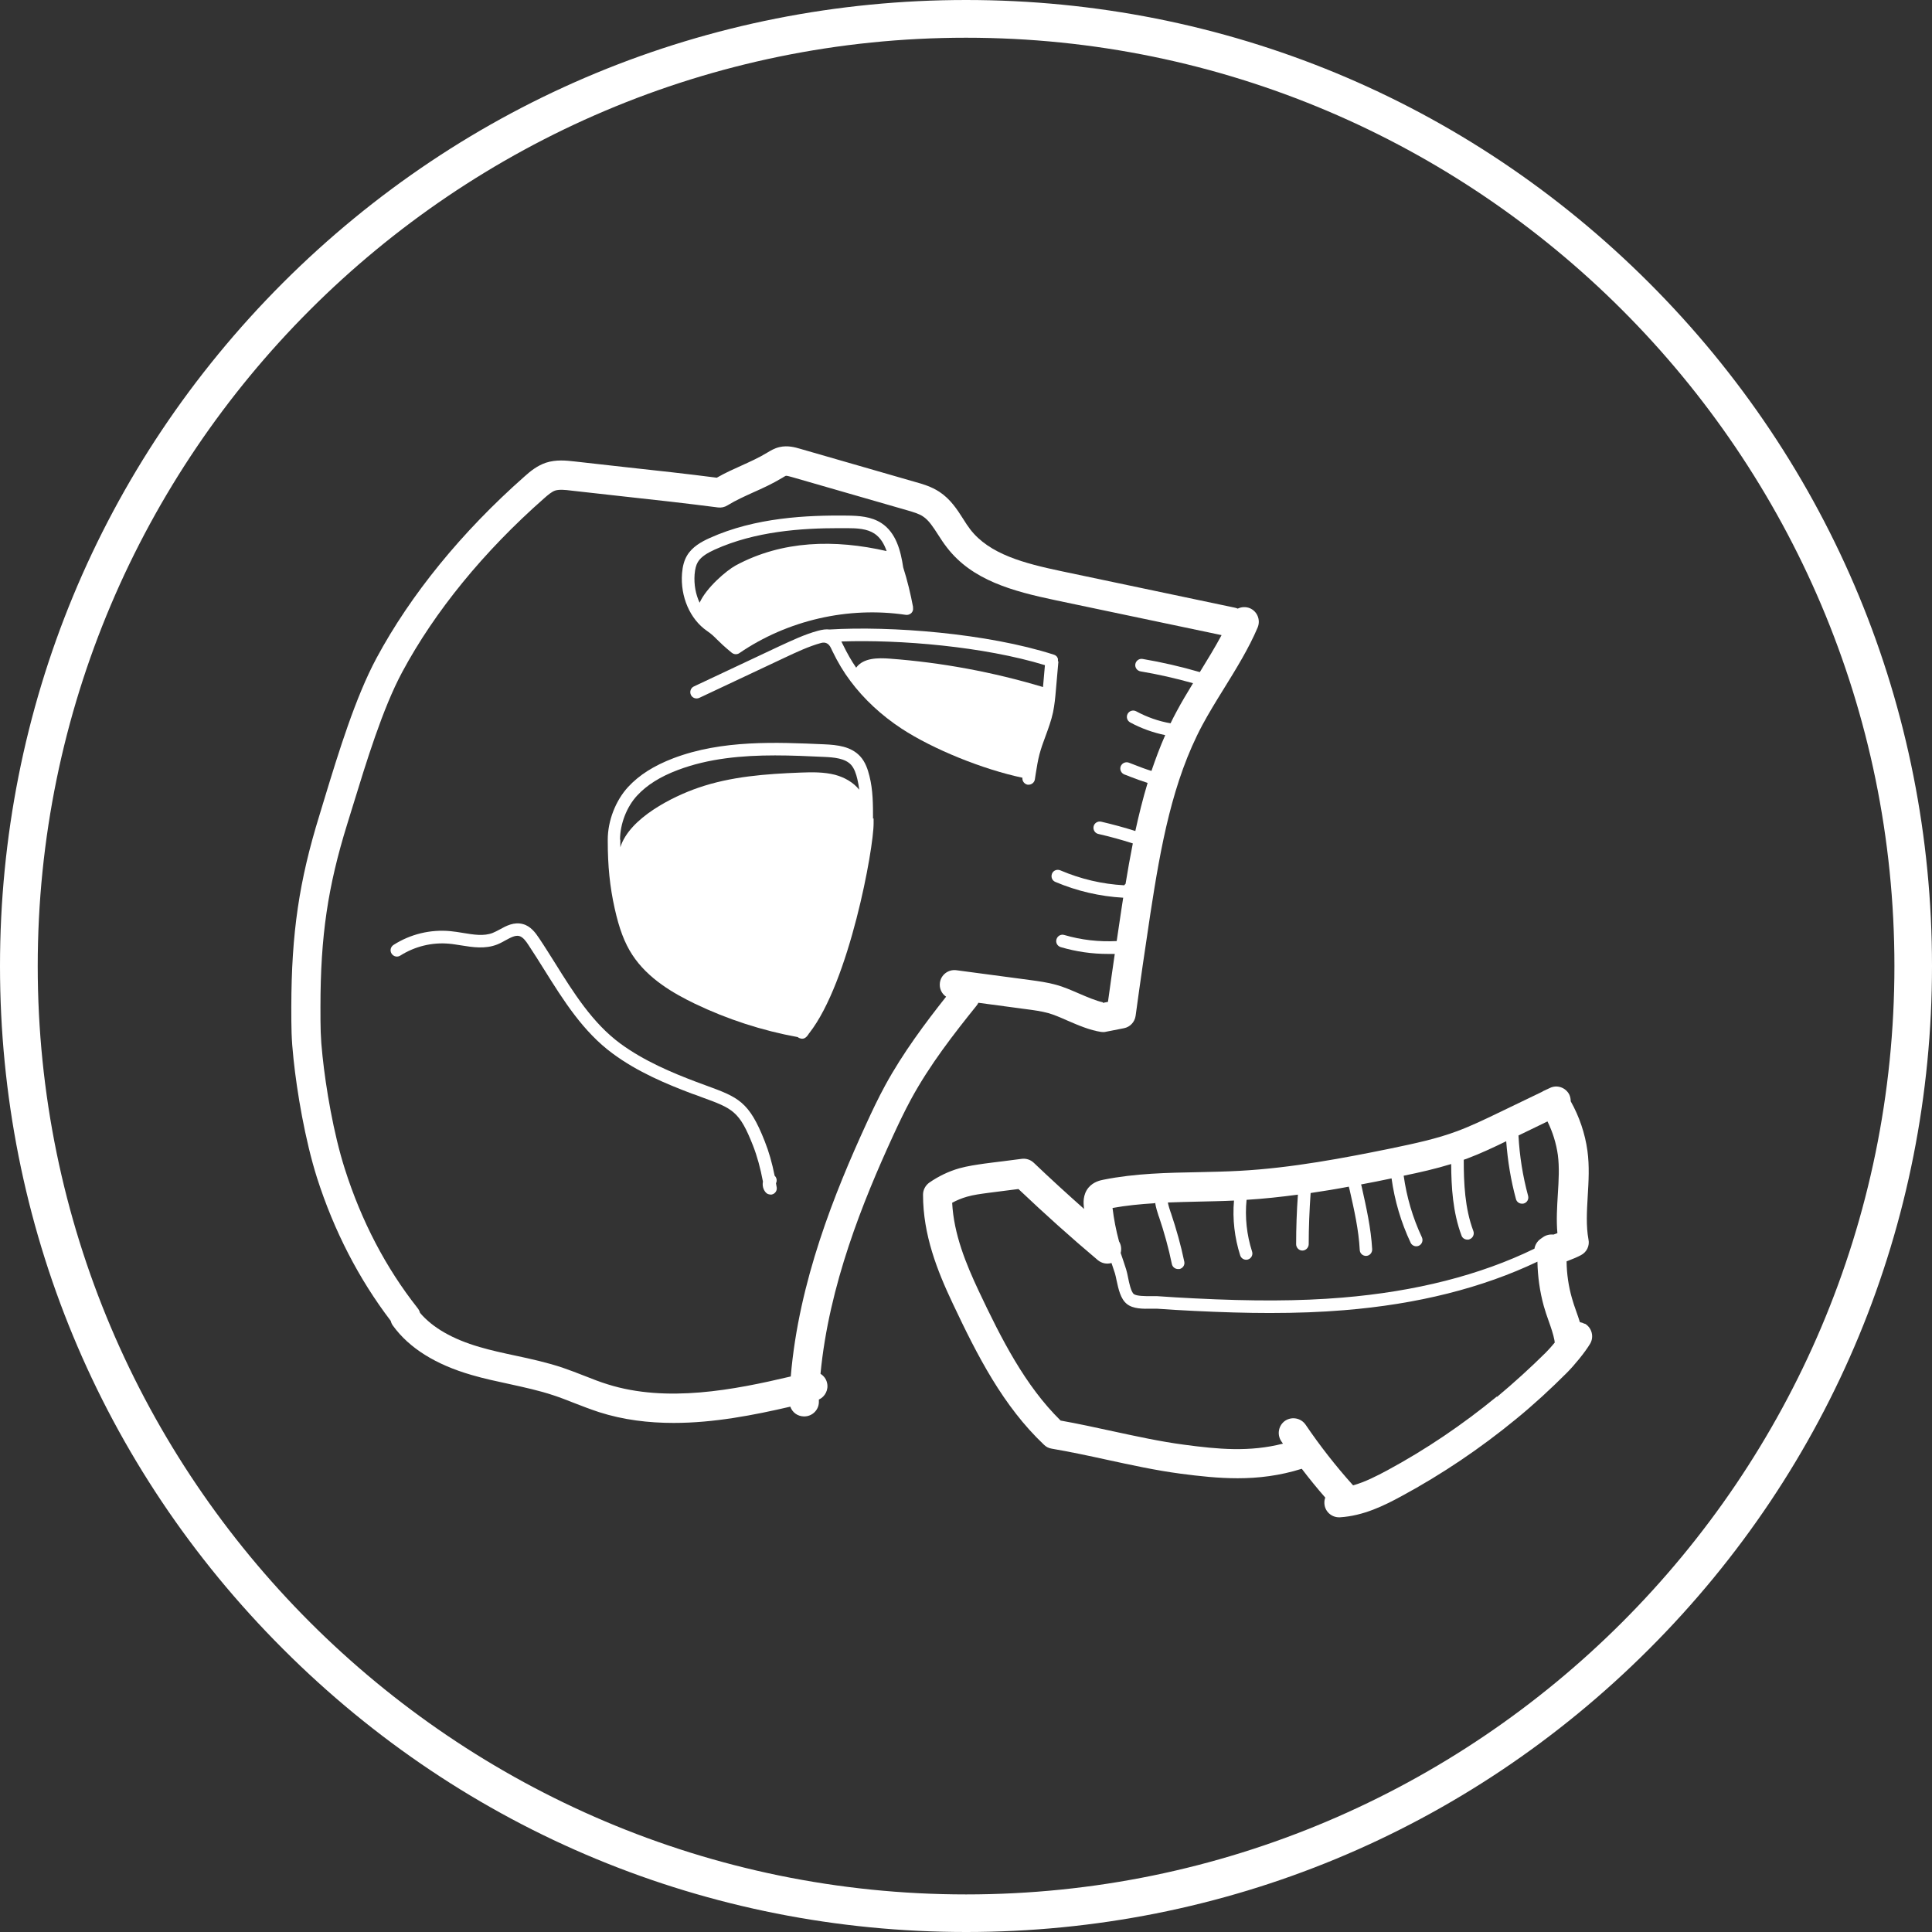
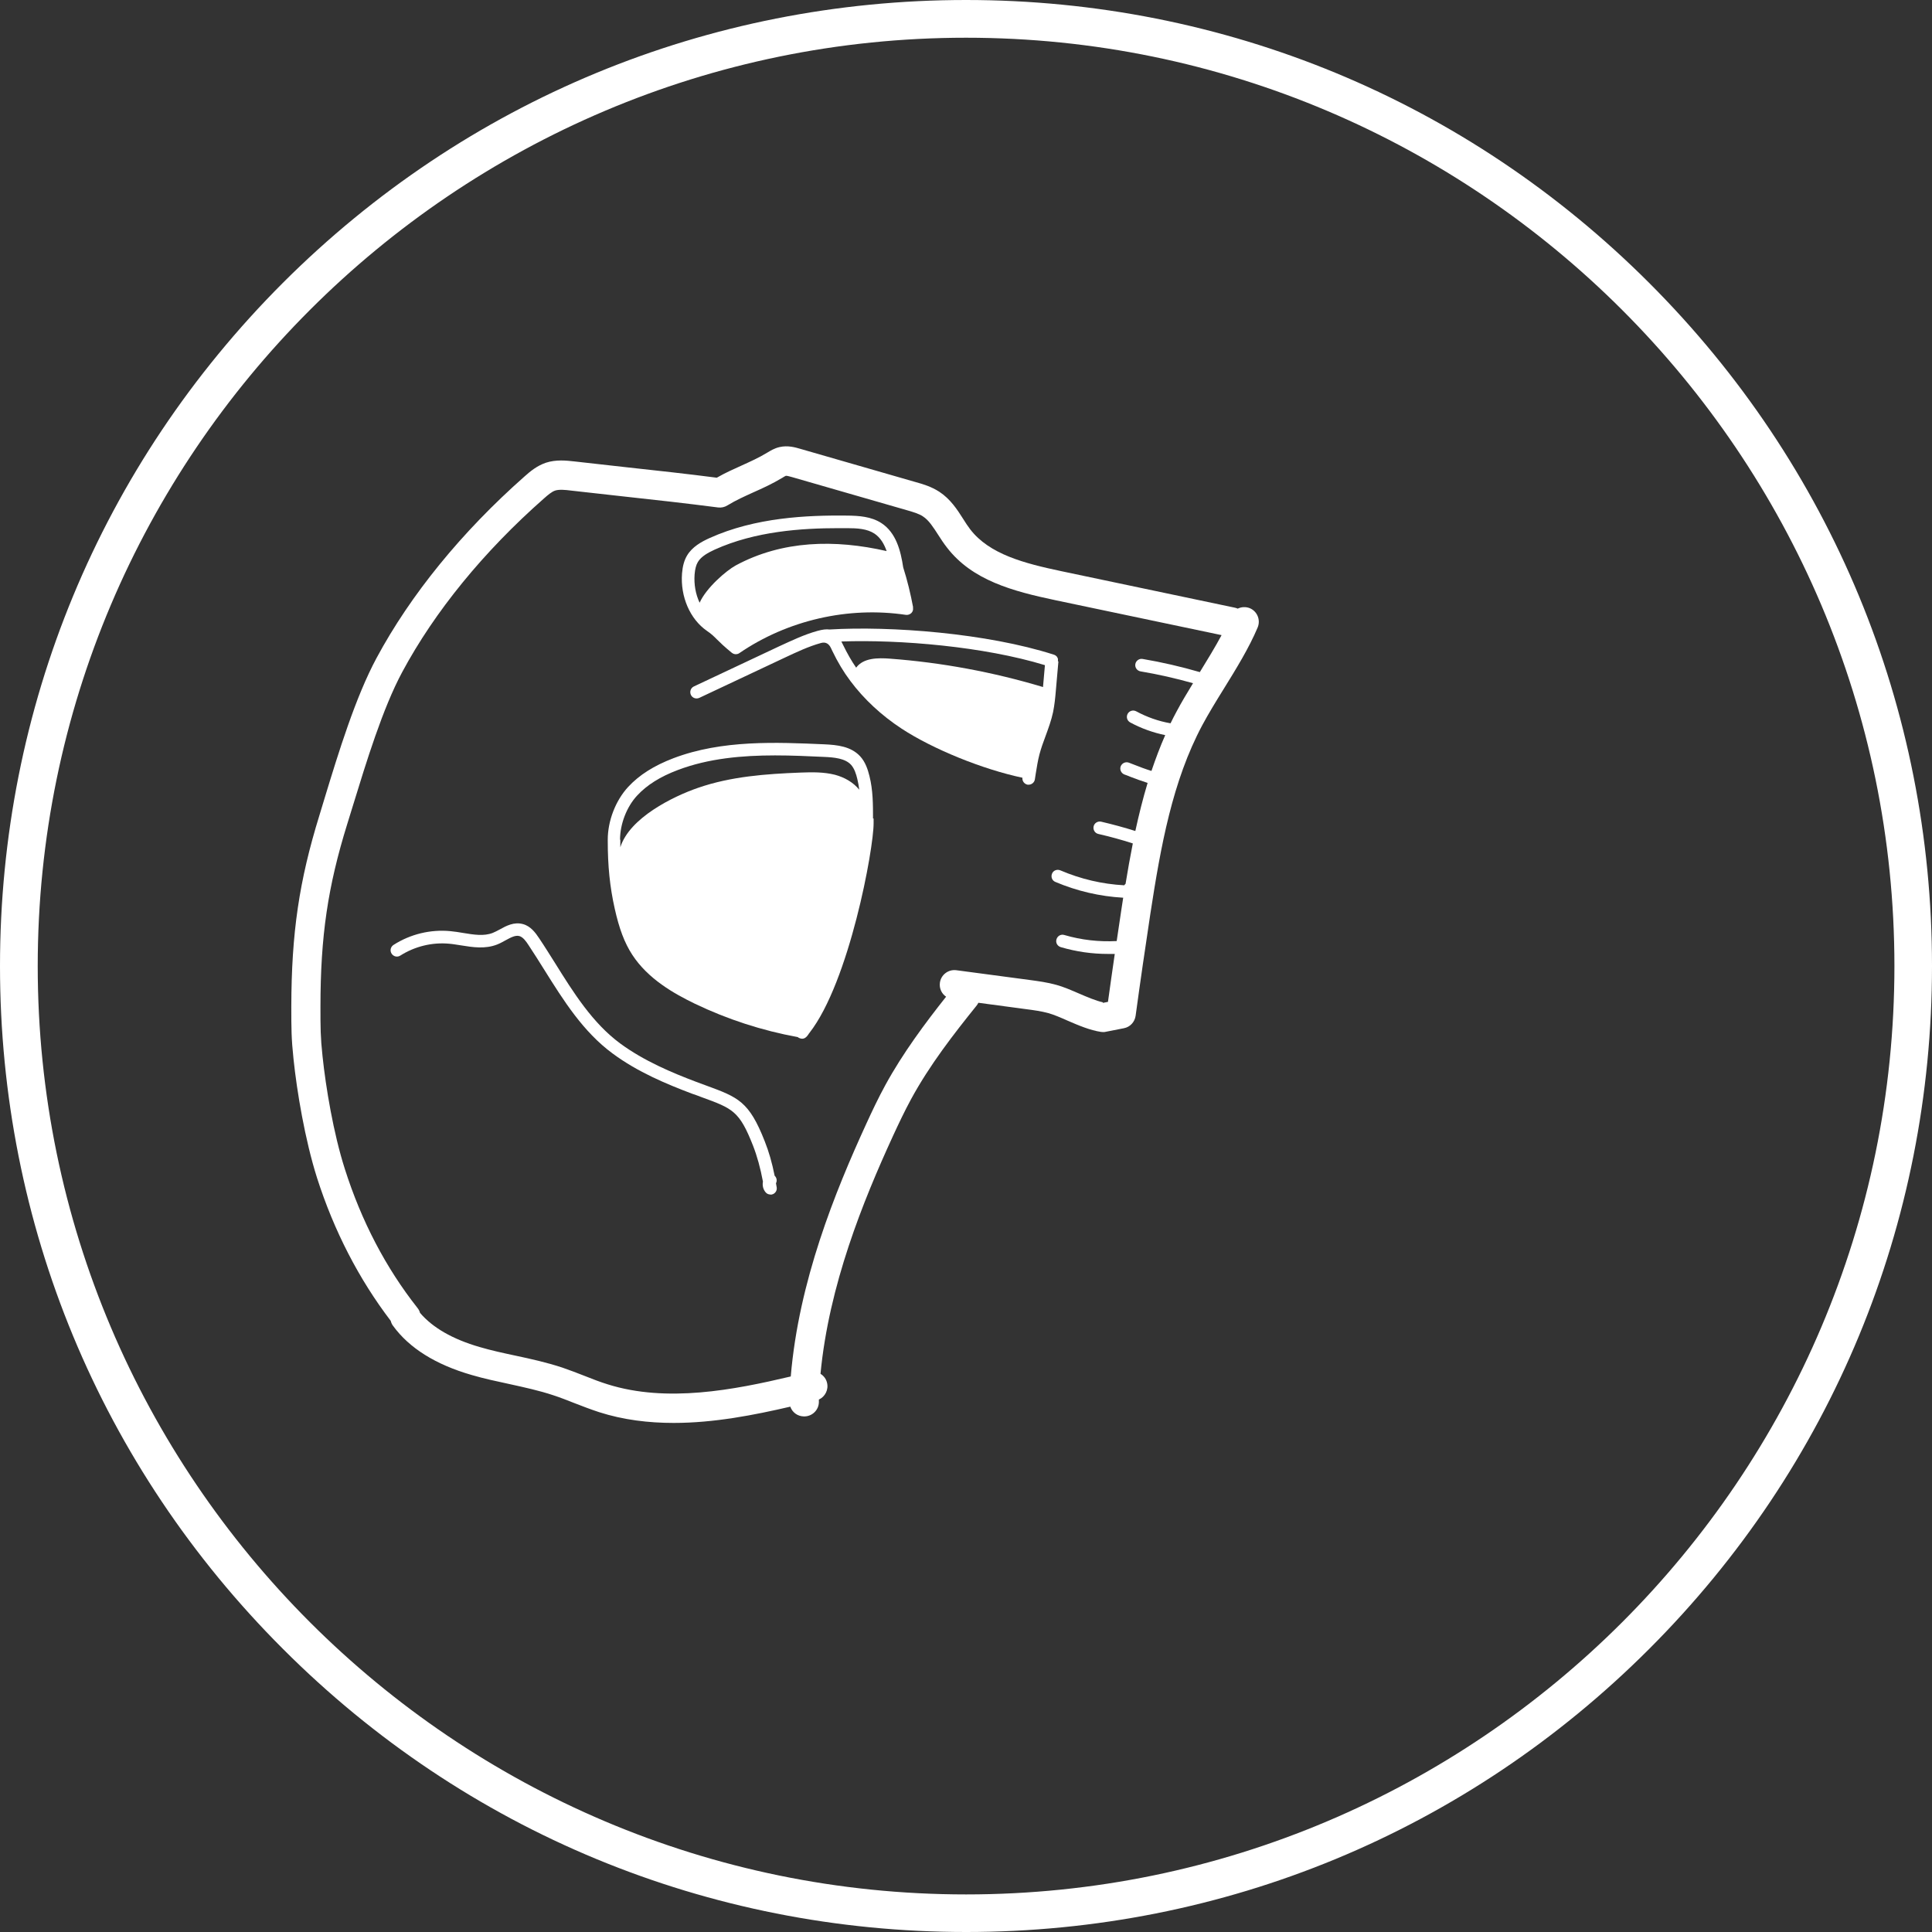
<svg xmlns="http://www.w3.org/2000/svg" viewBox="0 0 130.59 130.59" data-name="Laag 1" id="Laag_1">
  <rect x="0" y="0" width="130.59" height="130.59" fill="#333333" stroke="none" />
  <defs>
    <style>
      .cls-1 {
        fill: #fff;
        stroke-width: 0px;
      }
    </style>
  </defs>
  <path d="m65.3,130.59c-17.44,0-33.84-6.79-46.17-19.13C6.79,99.13,0,82.74,0,65.3S6.79,31.46,19.12,19.12C31.46,6.79,47.86,0,65.3,0s33.84,6.79,46.17,19.12c12.33,12.33,19.12,28.73,19.12,46.17s-6.79,33.84-19.12,46.17c-12.33,12.33-28.73,19.13-46.17,19.13Zm0-128.04C30.7,2.55,2.55,30.7,2.55,65.3s28.15,62.75,62.75,62.75,62.75-28.15,62.75-62.75S99.89,2.55,65.3,2.55Z" class="cls-1" />
-   <path d="m107.1,89.48c-.1-.06-.2-.09-.31-.11-.08-.25-.16-.5-.25-.74-.11-.31-.21-.6-.29-.89-.23-.81-.35-1.64-.36-2.48.4-.15.77-.31.97-.42.39-.2.6-.63.51-1.06-.17-.92-.11-1.9-.05-2.95.06-.99.12-2.01-.02-3.04-.16-1.17-.55-2.32-1.13-3.35,0-.15-.03-.3-.09-.44-.24-.49-.83-.7-1.32-.46l-.32.15h0c-.08.03-.15.07-.21.11l-2.95,1.42c-.91.44-1.85.89-2.79,1.24-1.39.52-2.86.83-4.49,1.17-3.09.63-6.68,1.32-10.21,1.51-.91.05-1.86.07-2.77.09-2.11.04-4.29.08-6.43.51-.2.04-.67.13-1.01.53-.41.49-.34,1.09-.32,1.31,0,.05.01.09.02.14-1.15-1.02-2.29-2.06-3.4-3.12-.22-.21-.52-.31-.82-.27-.39.05-.82.11-1.24.16-.44.05-.87.11-1.27.16-.55.08-1.13.16-1.71.32-.73.21-1.41.54-2.03.97-.26.19-.42.49-.42.81,0,2.72.96,5.14,2.01,7.36,1.67,3.54,3.4,6.93,6.17,9.55.14.14.32.23.52.26,1.23.21,2.5.48,3.73.75,1.62.35,3.3.72,4.97.94,1.29.17,2.56.31,3.87.31,1.4,0,2.83-.17,4.33-.64.51.67,1.04,1.32,1.59,1.95-.05.12-.07.26-.06.4.03.53.47.93.99.93.02,0,.04,0,.06,0,1.59-.1,2.99-.79,4.18-1.44,2.72-1.47,5.31-3.22,7.71-5.19,1.2-.98,2.35-2.04,3.44-3.13.5-.5,1.22-1.37,1.58-1.97.28-.47.12-1.08-.35-1.36Zm-29.02-8.18c.05.32.15.63.24.91l.02.04c.35,1.04.65,2.11.87,3.19.04.2.22.34.42.34.03,0,.06,0,.09,0,.23-.05.38-.27.33-.5-.23-1.11-.54-2.21-.9-3.28l-.02-.05c-.08-.23-.15-.46-.19-.67.69-.03,1.39-.04,2.1-.06.78-.02,1.57-.03,2.37-.07-.11,1.25.04,2.52.42,3.71.06.18.23.29.4.29.04,0,.09,0,.13-.02.22-.07.35-.31.27-.54-.36-1.12-.49-2.32-.37-3.49,1.17-.07,2.33-.2,3.47-.35-.08,1.11-.12,2.24-.12,3.35,0,.23.19.43.42.43h0c.23,0,.42-.19.43-.42,0-1.15.05-2.32.13-3.47.88-.13,1.74-.27,2.58-.43.02.07.04.15.06.23.3,1.32.61,2.69.68,4.05.01.23.2.4.42.4,0,0,.02,0,.02,0,.23-.01.41-.21.4-.45-.08-1.43-.4-2.84-.7-4.19-.01-.06-.03-.13-.05-.19.71-.13,1.4-.27,2.06-.41.21,1.51.64,2.97,1.29,4.35.07.15.23.24.38.24.06,0,.12-.01.18-.04.21-.1.3-.35.2-.57-.62-1.32-1.03-2.72-1.23-4.16,1.12-.23,2.17-.47,3.21-.79.01,1.57.11,3.26.7,4.84.06.17.23.27.4.27.05,0,.1,0,.15-.03.22-.08.33-.33.25-.55-.58-1.54-.65-3.25-.65-4.82.06-.02.12-.04.18-.06.93-.35,1.83-.77,2.69-1.19.1,1.32.31,2.63.66,3.91.05.19.22.31.41.31.04,0,.07,0,.11-.01.23-.06.36-.29.3-.52-.36-1.33-.58-2.7-.65-4.08l1.96-.95c.35.71.59,1.48.7,2.26.11.83.06,1.72,0,2.65-.05.86-.11,1.75-.03,2.64-.09.04-.18.07-.27.1-.24-.03-.5.03-.71.18l-.17.12c-.22.16-.36.4-.4.65-3.67,1.79-8.04,2.9-13,3.31-2.88.24-6.06.25-10,.05-.84-.04-1.67-.09-2.51-.15-.13,0-.29,0-.46,0-.35,0-.92,0-1.11-.14-.19-.15-.32-.76-.39-1.12-.04-.2-.08-.39-.13-.55-.12-.37-.24-.74-.37-1.11.07-.26.03-.55-.11-.78-.2-.74-.35-1.5-.44-2.26.94-.17,1.88-.26,2.84-.32Zm23.09,13.1c-2.3,1.89-4.78,3.57-7.39,4.98-.71.38-1.5.79-2.32,1.02-1.16-1.29-2.24-2.67-3.21-4.1-.31-.45-.92-.57-1.38-.27-.45.31-.57.92-.27,1.38.04.06.08.11.12.17-2.26.58-4.39.38-6.7.07-1.59-.21-3.23-.57-4.81-.91-1.15-.25-2.34-.51-3.52-.72-2.4-2.36-3.99-5.49-5.53-8.75-.87-1.85-1.69-3.85-1.8-5.97.31-.17.65-.31,1-.41.45-.13.93-.19,1.44-.26.39-.05.82-.11,1.25-.16.27-.03.53-.07.79-.1,1.74,1.65,3.54,3.27,5.37,4.81.27.22.61.28.92.19.08.23.15.46.23.69.04.12.07.29.11.47.13.6.27,1.27.7,1.61.42.34,1.1.33,1.65.32.15,0,.29,0,.4,0,.84.06,1.68.11,2.52.15,1.84.09,3.52.14,5.09.14,1.81,0,3.46-.06,5.02-.19,4.96-.4,9.36-1.51,13.07-3.28.02,1.01.16,2.02.43,3,.1.35.21.68.33,1.01.16.45.31.88.39,1.3.01.07.02.12.02.16-.2.24-.41.48-.6.67-1.05,1.04-2.16,2.05-3.3,3Z" class="cls-1" />
  <path d="m52.07,80.74c-.12,0-.24-.05-.32-.15-.17-.2-.23-.47-.18-.72-.17-.91-.39-1.71-.67-2.43-.92-2.34-1.36-2.51-3.48-3.28-.2-.08-.42-.16-.66-.24-1.69-.64-3.65-1.45-5.35-2.71-2-1.47-3.33-3.6-4.62-5.66-.34-.55-.7-1.11-1.06-1.66-.18-.28-.38-.55-.63-.62-.27-.07-.58.1-.93.29-.18.1-.36.2-.56.28-.81.32-1.65.19-2.45.06-.28-.04-.54-.09-.79-.11-1.16-.11-2.33.18-3.31.8-.2.13-.46.07-.59-.13-.13-.2-.07-.46.13-.59,1.14-.73,2.5-1.06,3.85-.93.29.03.57.07.85.12.72.12,1.41.23,2,0,.15-.06.3-.14.47-.23.45-.25.97-.53,1.57-.37.53.14.85.58,1.11.97.37.55.72,1.12,1.07,1.67,1.24,1.99,2.53,4.05,4.4,5.43,1.62,1.19,3.51,1.98,5.15,2.6.23.09.45.17.65.24,2.18.8,2.91,1.07,3.97,3.77.28.7.5,1.47.67,2.33.14.13.18.34.09.51.02.09.03.19.05.28.03.19-.07.37-.24.45-.06.03-.12.04-.18.04Z" class="cls-1" />
  <path d="m59.01,55.33c0-.94,0-1.92-.24-2.87-.11-.44-.27-.95-.63-1.34-.62-.67-1.54-.77-2.43-.81-3.23-.14-6.9-.31-10.19.94-1.31.5-2.31,1.13-3.06,1.94-.85.92-1.38,2.29-1.38,3.57v.07c0,1.69.14,3.11.47,4.58.3,1.35.66,2.32,1.19,3.13,1.07,1.64,2.82,2.62,4.22,3.3,2.21,1.06,4.55,1.82,6.96,2.26.06.05.11.07.15.08.05.02.1.03.15.03.16,0,.3-.1.42-.29.02-.03.04-.07.07-.1,2.7-3.45,4.35-12.47,4.34-14.18h0s0-.32,0-.32Zm-17.1,1.43c0-1.06.45-2.23,1.16-2.99.66-.71,1.55-1.27,2.74-1.72,2.08-.79,4.36-.99,6.58-.99,1.12,0,2.22.05,3.28.1.72.03,1.45.1,1.85.53.23.25.35.63.43.97.06.24.1.48.13.72-.41-.51-1.01-.84-1.64-1.01-.75-.19-1.54-.18-2.31-.15-2.34.09-4.72.26-6.94,1.03-1.69.58-4.64,2.03-5.26,4.02,0-.15,0-.29,0-.44v-.07Z" class="cls-1" />
  <path d="m84.48,41.11c-.28-.11-.57-.09-.82.03-.07-.03-.14-.06-.22-.07l-11.69-2.46c-2.51-.53-4.87-1.14-6.17-2.83-.16-.21-.32-.45-.48-.71-.4-.63-.86-1.34-1.61-1.83-.54-.35-1.11-.52-1.62-.66l-7.77-2.24c-.34-.1-.85-.25-1.41-.12-.35.08-.62.25-.82.37-.59.36-1.16.61-1.75.88-.53.24-1.08.48-1.67.82-2.01-.26-4.11-.49-6.14-.71-1.17-.13-2.34-.26-3.48-.39-.55-.06-1.24-.14-1.94.09-.58.2-1.03.56-1.43.92-4.25,3.75-7.71,8-10.01,12.28-1.42,2.64-2.57,6.39-3.49,9.41-.13.42-.25.83-.37,1.22-1.37,4.43-1.89,7.94-1.9,12.94,0,1.44,0,2.14.15,3.54.23,2.19.77,5.44,1.59,8.03,1.15,3.59,2.83,6.84,4.98,9.66.03.12.08.24.16.34,1.09,1.5,2.88,2.62,5.31,3.32.85.25,1.71.43,2.54.61,1.04.23,2.02.44,2.98.76.46.15.92.33,1.4.52.54.21,1.11.43,1.69.62,1.65.53,3.36.73,5.05.73,2.72,0,5.43-.53,7.88-1.1.13.38.48.65.91.66,0,0,.02,0,.03,0,.54,0,.98-.43.99-.96,0-.06,0-.12,0-.18.42-.19.67-.67.55-1.14-.06-.26-.23-.47-.44-.6.57-5.99,2.88-11.68,4.9-16.08.37-.8.77-1.65,1.22-2.48,1.26-2.32,2.88-4.4,4.44-6.34.05-.06.08-.12.11-.18l3.21.43c.54.07,1.05.14,1.52.27.36.1.81.29,1.28.5.76.33,1.54.66,2.28.77.05,0,.09.01.14.01.07,0,.13,0,.19-.02l1.22-.24c.42-.08.73-.42.79-.84.31-2.28.65-4.61,1-6.92.7-4.55,1.49-8.95,3.51-12.73.41-.76.9-1.57,1.43-2.42.85-1.37,1.73-2.8,2.31-4.18.21-.51-.03-1.09-.53-1.3Zm-9.93,26.64c-.46-.1-1.05-.35-1.63-.6-.51-.22-1.04-.45-1.52-.58-.61-.17-1.21-.25-1.8-.33l-4.96-.66c-.54-.07-1.04.31-1.11.85-.05.38.12.74.42.94-1.4,1.77-2.92,3.8-4.11,5.98-.48.88-.9,1.77-1.28,2.6-2.13,4.64-4.57,10.67-5.11,17.09-3.85.91-8.38,1.79-12.38.53-.52-.16-1.03-.36-1.56-.57-.48-.19-.98-.38-1.5-.56-1.06-.35-2.14-.59-3.18-.81-.84-.18-1.63-.35-2.41-.58-1.83-.53-3.18-1.31-4.03-2.31-.03-.12-.09-.23-.17-.33-2.14-2.71-3.79-5.87-4.91-9.39-.78-2.44-1.29-5.54-1.51-7.63-.14-1.3-.14-1.92-.14-3.33,0-4.79.5-8.14,1.81-12.36.12-.39.25-.8.38-1.23.9-2.93,2.01-6.58,3.34-9.05,2.19-4.08,5.5-8.14,9.58-11.73.27-.24.52-.45.75-.53.28-.09.69-.05,1.08,0,1.14.13,2.31.26,3.49.39,2.14.23,4.35.48,6.44.75.22.03.45-.02.64-.14.59-.36,1.16-.61,1.75-.88.63-.28,1.27-.57,1.97-.99.08-.05.19-.12.23-.13.07-.01.31.06.42.09l7.77,2.24c.41.12.8.23,1.08.42.4.26.7.74,1.03,1.25.18.28.36.56.58.84,1.71,2.23,4.45,2.96,7.34,3.57l11.23,2.36c-.44.82-.96,1.67-1.47,2.5-1.27-.37-2.57-.67-3.87-.89-.23-.04-.45.12-.49.35-.04.23.12.45.35.49,1.19.2,2.38.47,3.55.8-.39.64-.78,1.29-1.11,1.91-.14.26-.28.53-.41.8-.81-.14-1.6-.42-2.32-.81-.21-.11-.46-.04-.58.17-.11.21-.04.46.17.58.74.4,1.54.69,2.37.86-.35.79-.65,1.6-.93,2.42-.39-.12-.79-.27-1.14-.41-.14-.05-.27-.1-.39-.15-.22-.08-.46.03-.55.25-.08.22.03.46.25.55.12.04.25.09.39.15.36.14.77.29,1.18.42-.32,1.06-.59,2.15-.83,3.25-.76-.24-1.54-.45-2.31-.63-.23-.05-.46.09-.51.32-.05.23.09.46.32.51.78.18,1.56.39,2.33.64-.18.9-.34,1.81-.49,2.73-.03.03-.07.06-.09.1-1.49-.08-2.94-.42-4.32-1.01-.22-.09-.47,0-.56.22-.09.22,0,.47.22.56,1.46.62,3.01.98,4.59,1.07-.04.26-.08.52-.12.78-.11.72-.21,1.43-.32,2.15-1.2.06-2.38-.07-3.54-.41-.23-.07-.46.06-.53.29-.07.23.06.46.29.53,1.05.31,2.12.46,3.2.46.15,0,.3,0,.45,0-.16,1.08-.31,2.17-.46,3.24l-.35.07Z" class="cls-1" />
  <path d="m61.72,41.05c-.17-.91-.39-1.82-.67-2.7-.17-1.13-.48-2.34-1.47-2.99-.69-.45-1.52-.5-2.32-.51-2.7-.03-6.2.12-9.3,1.52-.55.25-1.17.59-1.52,1.18-.19.32-.3.71-.34,1.21-.12,1.57.54,3.09,1.68,3.88.31.21.46.36.69.59.22.22.49.48.99.89.08.06.17.1.27.1.08,0,.17-.02.24-.07,3.26-2.23,7.36-3.17,11.26-2.59.14.02.27-.03.37-.12.1-.1.14-.24.11-.37Zm-14.77-2.22c.03-.37.1-.64.22-.84.23-.39.71-.64,1.14-.84,2.74-1.24,5.86-1.45,8.39-1.45.18,0,.37,0,.55,0,.7,0,1.36.04,1.86.37.4.27.65.69.82,1.18-3.49-.8-7.05-.73-10.2.97-.64.35-1.99,1.51-2.44,2.52-.27-.57-.39-1.23-.34-1.92Z" class="cls-1" />
  <path d="m71.51,44.69s0-.02,0-.03c0-.02,0-.04,0-.05,0-.01,0-.03,0-.04,0-.01,0-.03,0-.04,0-.01-.01-.03-.02-.04,0-.01,0-.02-.01-.03,0-.01-.02-.02-.02-.04,0-.01-.01-.02-.02-.03,0-.01-.02-.02-.03-.03,0,0-.02-.02-.03-.03-.01,0-.02-.02-.04-.03-.01,0-.02-.01-.03-.02-.02,0-.03-.01-.05-.02,0,0-.02,0-.03-.01,0,0,0,0,0,0,0,0,0,0,0,0-4.51-1.45-11.03-1.95-15.17-1.7-.2-.03-.46,0-.79.09-.91.25-1.76.66-2.59,1.04l-5.78,2.72c-.21.1-.3.35-.2.57.1.21.35.3.57.2l5.78-2.72c.79-.37,1.61-.76,2.45-.99q.45-.12.67.35l.09.19c.36.75.76,1.42,1.22,2.03.92,1.23,2.09,2.32,3.46,3.22,2.12,1.39,5.48,2.75,8.17,3.32-.03.22.13.43.35.47.02,0,.05,0,.07,0,.2,0,.39-.15.42-.36l.06-.39c.07-.43.14-.88.25-1.3.11-.41.25-.81.41-1.23.19-.52.39-1.06.51-1.62.1-.49.15-.99.19-1.48l.17-1.94s0,0,0,0h0Zm-11.36-.17c-.81-.06-1.79-.06-2.28.61-.32-.46-.6-.96-.87-1.51l-.09-.18s-.03-.05-.04-.08c3.96-.14,9.64.34,13.76,1.6l-.13,1.48s-.02,0-.03-.01c-3.34-1-6.82-1.65-10.33-1.91Z" class="cls-1" />
</svg>